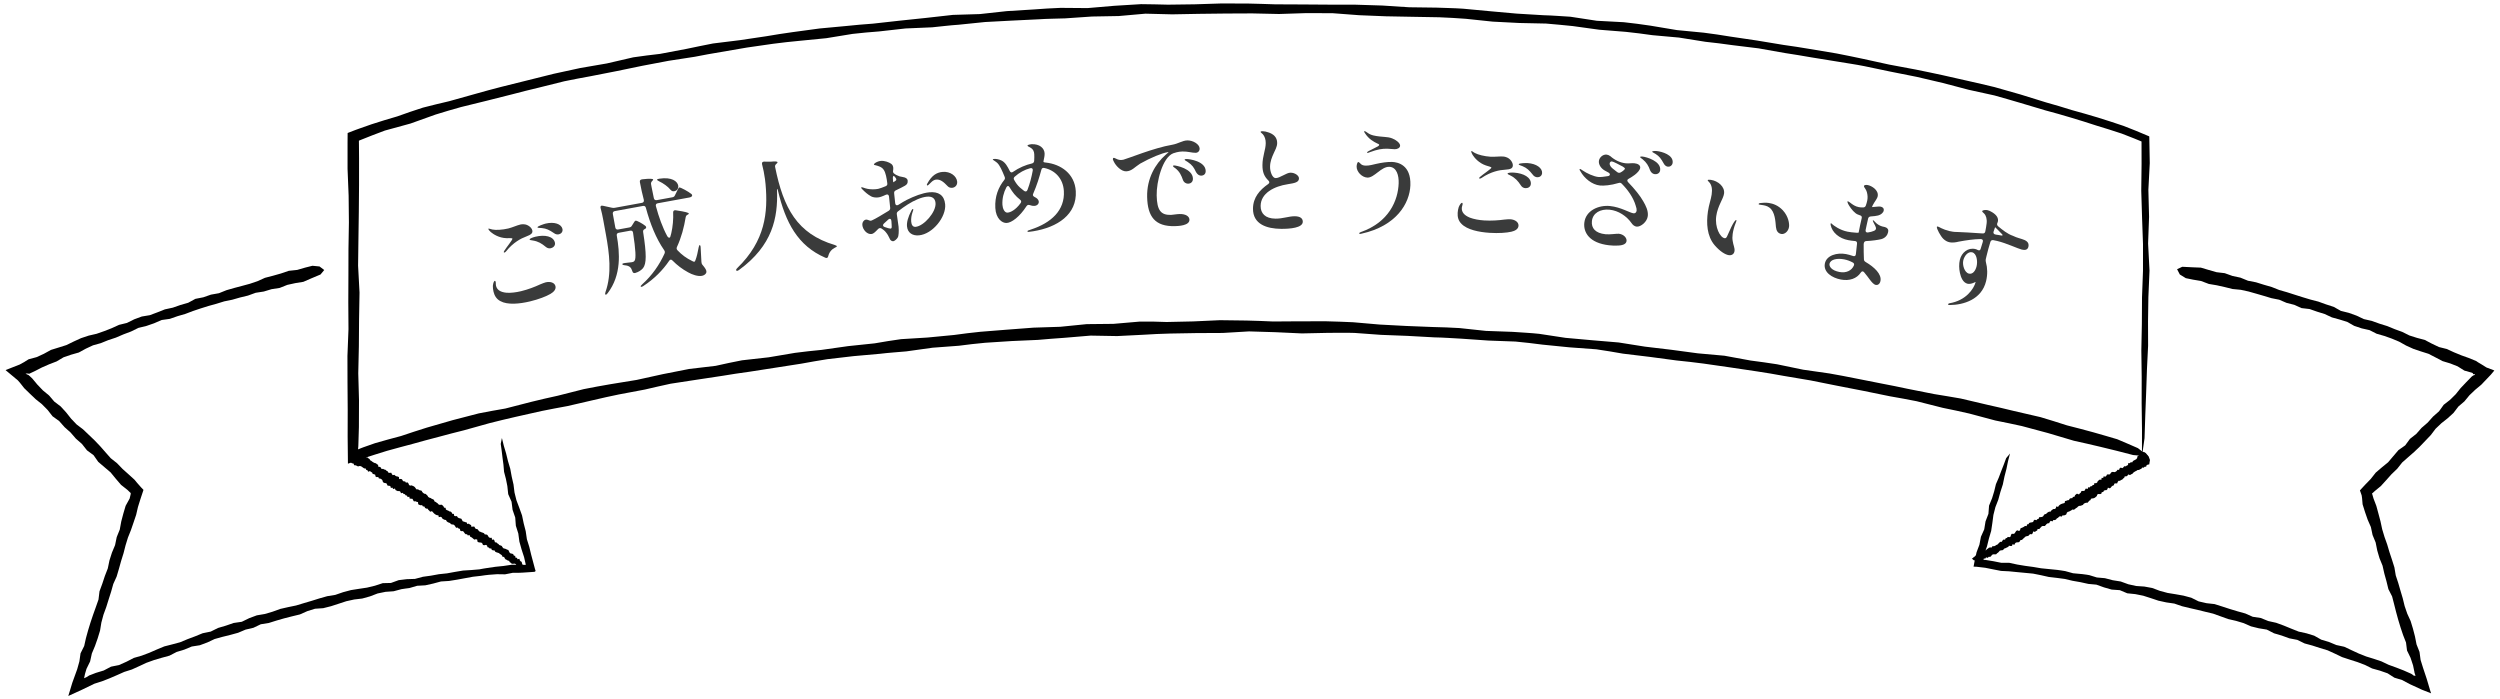
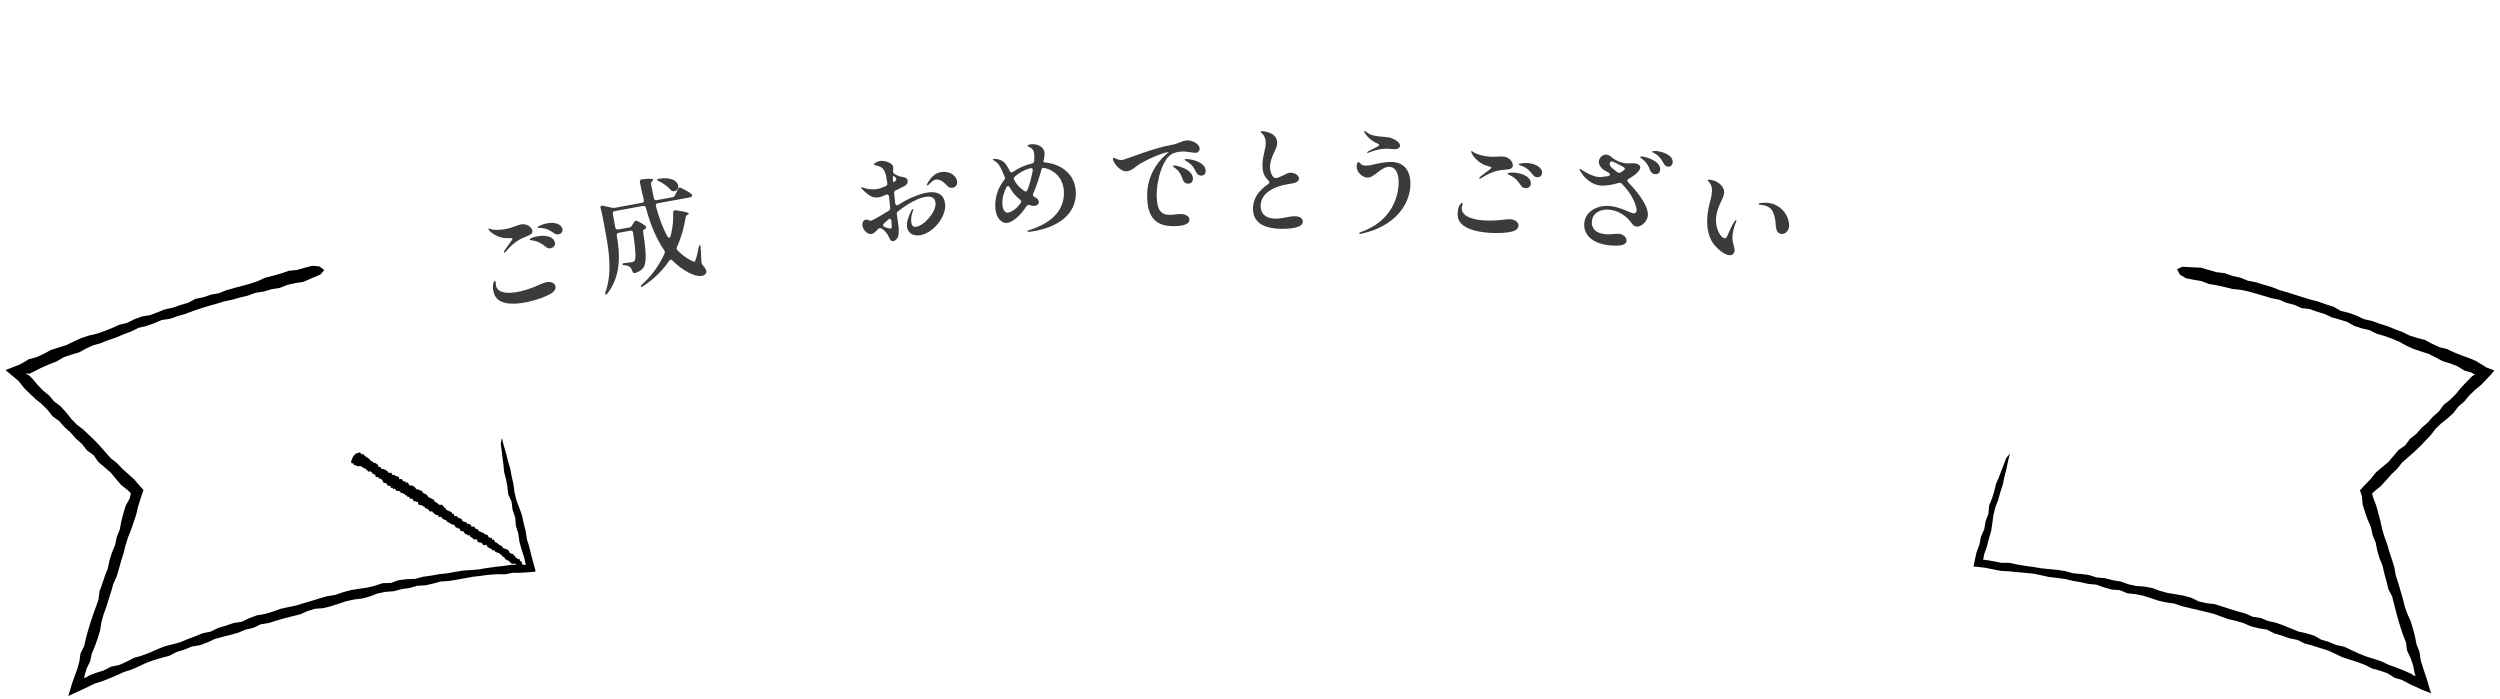
<svg xmlns="http://www.w3.org/2000/svg" version="1.1" viewBox="0 0 476.22 133.228">
  <style type="text/css">
	.st0{fill:none;stroke:#3A3B3B;stroke-width:1.5;stroke-linejoin:round;stroke-miterlimit:10;}
	.st1{fill:#3A3B3B;}
</style>
  <g>
    <path d="M95.607,83.436l0.36,1.466l0.438,1.469l0.36,1.471l0.435,1.459l0.274,1.5l0.342,1.488l0.19,1.523l0.369,1.484   l0.546,1.442l0.521,1.45l0.315,1.507l0.384,1.489l0.225,1.532l0.458,1.467l0.36,1.491l0.738,2.767   c0.372,0.661-0.471,0.459-0.905,0.539l-1.482,0.099l-0.69,0.03l-0.379,0l-0.759-0.002l-1.496,0.295l-1.541-0.022l-1.532,0.112   c-0.51,0.045-1.017,0.122-1.524,0.199l-1.526,0.173l-1.514,0.278l-1.514,0.278l-1.517,0.243   c-0.514,0.023-1.028,0.047-1.539,0.098l-1.492,0.4l-1.5,0.335l-1.544,0.087l-1.481,0.432   c-0.507,0.072-1.018,0.122-1.521,0.214l-1.485,0.397l-1.545,0.11l-1.504,0.309l-1.449,0.554   c-0.493,0.138-0.988,0.261-1.478,0.412l-1.533,0.182l-1.499,0.328l-1.461,0.479l-1.461,0.473   c-0.496,0.126-0.995,0.234-1.487,0.375l-1.56,0.107l-1.466,0.457l-1.418,0.629l-1.493,0.361   c-0.498,0.117-0.993,0.243-1.485,0.379l-1.474,0.425l-1.464,0.46l-1.53,0.246l-1.403,0.67l-1.5,0.353l-1.425,0.601   l-1.487,0.407l-1.5,0.371l-1.474,0.409l-1.392,0.653l-1.431,0.533l-1.532,0.241l-1.415,0.589l-1.465,0.446l-1.372,0.709   l-1.482,0.406l-1.472,0.436l-1.432,0.514l-1.384,0.645l-1.39,0.63l-1.456,0.463l-1.396,0.62l-1.402,0.604l-1.423,0.556   l-1.461,0.466l-2.372,1.148l-2.538,1.161l-0.064,0.029l0.769-2.534l0.926-2.555l0.42-1.499l0.219-1.538l0.696-1.394   l0.336-1.506l0.41-1.484l0.452-1.475l0.492-1.466l0.521-1.456l0.514-1.459l0.189-1.56l0.534-1.455l0.488-1.47l0.56-1.448   l0.317-1.523l0.47-1.477l0.599-1.438l0.313-1.525l0.582-1.443l0.281-1.535l0.396-1.5l0.44-1.485l0.764-1.385l0.179-0.754   c0.018-0.117,0.021-0.181,0.029-0.26l0.007-0.027l-0.17-0.154l-0.467-0.451l-1.221-0.964l-1.007-1.175l-0.981-1.199   l-1.177-0.999l-1.172-1l-0.896-1.278l-1.254-0.923l-0.96-1.218l-1.159-1.016l-1.005-1.162l-1.155-1.029l-1.02-1.154   l-1.255-0.904l-0.946-1.209l-1.075-1.09l-1.197-0.96l-1.109-1.054l-1.097-1.066l-0.473-0.611   c-0.096-0.119-0.12-0.166-0.274-0.344l-0.425-0.494c-0.707-0.569-1.466-1.208-2.298-1.918c-0.011-0.02-0.052-0.044-0.038-0.06   l0.091-0.036l0.181-0.073l0.358-0.143l0.699-0.276l1.337-0.523l0.593-0.326l0.287-0.157L4.79,68.85l0.661-0.411l1.502-0.403   l1.399-0.639l1.357-0.745l1.473-0.456l1.467-0.462l1.386-0.677l1.4-0.641l1.458-0.485l1.506-0.348l1.448-0.507l1.431-0.558   l1.404-0.639l1.497-0.364l1.389-0.69l1.441-0.533l1.531-0.256l1.439-0.538l1.43-0.568l1.507-0.325l1.45-0.506l1.476-0.425   l1.376-0.746l1.515-0.298l1.45-0.507l1.522-0.271l1.429-0.574l1.476-0.424l1.485-0.393l1.482-0.401l1.454-0.49   c0.479-0.222,0.958-0.444,1.442-0.65l1.526-0.396l1.518-0.43l1.492-0.508c0.531-0.07,1.067-0.119,1.602-0.171l1.511-0.438   l1.392-0.351l1.349,0.132l0.897,0.676l-0.708,0.854l-1.824,0.768l-1.444,0.628l-1.537,0.249l-1.517,0.333l-1.456,0.58   l-1.541,0.238l-1.489,0.449L48.7,55.772l-1.467,0.533l-1.51,0.365c-0.5,0.134-0.998,0.276-1.494,0.426l-1.524,0.312   l-1.485,0.459l-1.498,0.415l-1.483,0.465l-1.475,0.493l-1.457,0.553l-1.491,0.434l-1.468,0.511l-1.561,0.22l-1.433,0.621   l-1.469,0.509l-1.519,0.369l-1.405,0.689l-1.454,0.549l-1.429,0.613l-1.479,0.49l-1.406,0.569l-1.471,0.409l-1.376,0.641   l-1.339,0.73l-1.469,0.418l-1.437,0.495l-1.314,0.783l-1.415,0.544l-1.388,0.608l-1.349,0.695l-0.685,0.321l-0.342,0.162   c-0.043,0.022-0.032,0.02-0.049,0.031c-0.115-0.063-0.332-0.079-0.652-0.047c-0.036,0.019,0.033,0.054,0.089,0.084   l0.149,0.079C5.24,71.367,5.32,71.4,5.388,71.42l0.062,0.041c0.038,0.031-0.009-0.023,0.12,0.099l0.56,0.518l0.98,1.175   l1.052,1.103l1.181,0.975l0.995,1.161l1.223,0.933l1.03,1.125l0.954,1.202l1.052,1.105l1.224,0.93l1.103,1.052l1.102,1.053   l1.052,1.103l1.007,1.149l1.013,1.144l1.2,0.952l1.057,1.098l1.135,1.015l1.126,1.022c0.369,0.437,0.503,0.639,1.266,1.471   l0.452,0.471l-0.593,1.789l-0.459,1.471l-0.347,1.495l-0.492,1.454l-0.5,1.455l-0.573,1.433l-0.454,1.474l-0.383,1.498   l-0.46,1.473l-0.415,1.489l-0.438,1.481l-0.639,1.414l-0.415,1.476l-0.467,1.462l-0.458,1.467l-0.528,1.446l-0.4,1.491   l-0.254,1.541l-0.449,1.471l-0.511,1.455l-0.598,1.429l-0.333,1.52l-0.687,1.404l-0.288,0.972l-0.131,0.621   c-0.018,0.064-0.059,0.154-0.058,0.199l0.414-0.171l0.62-0.38l0.138-0.045l0.364-0.141l0.727-0.282l1.496-0.454l1.388-0.729   l1.543-0.318l1.421-0.635l1.389-0.717l1.492-0.429l1.446-0.544l1.421-0.622l1.44-0.596l1.503-0.384l1.497-0.401l1.423-0.593   l1.438-0.539l1.442-0.59l1.535-0.315l1.41-0.696l1.492-0.44l1.468-0.505l1.554-0.229l1.405-0.684l1.45-0.54l1.536-0.261   l1.48-0.437l1.453-0.527c0.502-0.118,1.003-0.24,1.509-0.342l1.518-0.314l1.471-0.446l1.479-0.436l1.477-0.463   c0.494-0.154,0.994-0.288,1.494-0.423l1.536-0.251l1.486-0.511l1.499-0.401l1.529-0.241c0.507-0.094,1.021-0.156,1.532-0.23   l1.506-0.364l1.485-0.485l1.564-0.039l1.478-0.536c0.51-0.079,1.025-0.129,1.539-0.185l1.56-0.052l1.504-0.403l1.534-0.212   l1.524-0.279c0.511-0.069,1.025-0.124,1.541-0.162l1.527-0.278l1.531-0.256l1.55-0.095l1.544-0.13   c0.51-0.091,1.017-0.202,1.531-0.266l1.537-0.224l1.543-0.158l1.539-0.229h1.491l0.647,0.012l0.356,0.003l0.186,0.001   c0.03-0.023-0.002-0.09,0.001-0.134l-0.301-1.326l-0.48-1.477l-0.417-1.492l-0.207-1.541l-0.467-1.48l-0.117-1.559   l-0.505-1.473l-0.195-1.537l-0.638-1.446l-0.165-1.539l-0.273-1.367l-0.353-1.353l-0.115-1.352l-0.182-1.366l-0.154-1.287   l-0.182-1.309L95.607,83.436z" />
    <polygon points="99.608,108.551 99.409,108.419 99.168,108.349 98.969,108.215 98.73,108.145 98.577,107.934 98.388,107.782    98.282,107.496 98.078,107.366 97.778,107.39 97.491,107.392 97.317,107.212 97.105,107.092 96.98,106.833 96.727,106.779    96.528,106.641 96.297,106.548 96.143,106.339 96.02,106.083 95.738,106.079 95.624,105.803 95.438,105.642 95.226,105.52    95.042,105.356 94.801,105.281 94.561,105.206 94.339,105.1 94.207,104.852 93.931,104.835 93.69,104.762 93.582,104.475    93.289,104.486 93.119,104.297 92.871,104.236 92.778,103.926 92.577,103.788 92.244,103.863 91.992,103.809 91.884,103.523    91.697,103.364 91.427,103.337 91.161,103.305 90.953,103.179 90.907,102.793 90.671,102.713 90.339,102.786 90.155,102.622    89.97,102.46 89.77,102.323 89.55,102.216 89.448,101.919 89.113,101.997 88.968,101.769 88.688,101.759 88.515,101.576    88.361,101.36 88.197,101.166 87.902,101.183 87.674,101.093 87.609,100.74 87.359,100.683 87.193,100.492 86.88,100.536    86.738,100.305 86.591,100.082 86.401,99.934 86.135,99.904 85.889,99.843 85.738,99.629 85.5,99.554 85.28,99.45    85.088,99.301 84.957,99.054 84.693,99.018 84.473,98.913 84.267,98.785 84.137,98.538 83.913,98.44 83.582,98.515    83.513,98.166 83.245,98.138 83.018,98.044 82.812,97.913 82.628,97.748 82.46,97.558 82.287,97.373 81.936,97.476    81.775,97.273 81.588,97.112 81.44,96.887 81.158,96.877 80.961,96.732 80.834,96.473 80.549,96.467 80.414,96.223    80.112,96.245 79.874,96.165 79.66,96.046 79.626,95.639 79.367,95.592 79.148,95.483 78.845,95.509 78.7,95.28 78.576,95.02    78.303,94.998 78.033,94.974 77.97,94.616 77.641,94.686 77.53,94.403 77.272,94.361 77.125,94.139 76.872,94.085    76.716,93.875 76.38,93.959 76.275,93.674 76.076,93.537 75.783,93.552 75.558,93.457 75.341,93.348 75.24,93.053    74.886,93.167 74.772,92.893 74.454,92.947 74.371,92.624 74.147,92.527 73.858,92.533 73.728,92.286 73.593,92.047    73.328,92.015 73.082,91.953 72.921,91.755 72.831,91.445 72.65,91.278 72.434,91.169 72.169,91.137 72.058,90.86    71.755,90.887 71.538,90.779 71.475,90.425 71.248,90.333 70.998,90.276 70.884,90.003 70.666,89.897 70.482,89.735    70.121,89.857 70.008,89.582 69.768,89.511 69.654,89.236 69.375,89.229 69.175,89.093 68.979,88.952 68.777,88.817    68.527,88.764 68.184,88.851 67.968,88.729 67.734,88.637 67.458,88.614 67.352,88.309 67.094,88.258 66.885,88.167    66.94,87.696 67.296,86.906 67.769,86.405 68.213,86.276 68.575,86.158 68.733,86.372 68.917,86.542 69.234,86.497    69.365,86.752 69.609,86.828 69.722,87.111 69.996,87.136 70.179,87.308 70.387,87.439 70.524,87.684 70.741,87.8    70.934,87.955 71.142,88.087 71.363,88.197 71.618,88.254 71.801,88.426 72.019,88.541 72.074,88.915 72.351,88.937    72.556,89.074 72.681,89.338 72.984,89.315 73.2,89.435 73.45,89.497 73.63,89.676 73.847,89.78 73.975,90.03 74.228,90.077    74.528,90.048 74.649,90.309 74.806,90.511 75.127,90.449 75.304,90.619 75.516,90.733 75.772,90.776 75.993,90.875    76.032,91.267 76.341,91.225 76.577,91.302 76.708,91.546 76.893,91.704 77.174,91.707 77.316,91.934 77.628,91.887    77.797,92.071 77.908,92.348 78.092,92.507 78.405,92.458 78.628,92.555 78.851,92.653 79.036,92.81 79.186,93.023    79.341,93.228 79.638,93.207 79.826,93.358 80.075,93.413 80.317,93.478 80.444,93.728 80.619,93.906 80.819,94.044    81.08,94.082 81.26,94.25 81.438,94.424 81.575,94.663 81.779,94.795 82.023,94.864 82.224,95.002 82.45,95.099    82.664,95.216 82.765,95.514 82.989,95.612 83.183,95.758 83.383,95.895 83.545,96.094 83.779,96.178 84.095,96.132    84.301,96.262 84.473,96.444 84.597,96.704 84.871,96.729 84.946,97.068 85.159,97.19 85.396,97.272 85.596,97.415    85.859,97.457 86.042,97.628 86.169,97.886 86.456,97.889 86.516,98.255 86.76,98.325 87.052,98.319 87.191,98.558    87.397,98.687 87.646,98.747 87.889,98.821 88.018,99.074 88.156,99.311 88.404,99.372 88.634,99.46 88.892,99.509    88.996,99.805 89.315,99.756 89.505,99.914 89.731,100.014 89.804,100.358 90.13,100.295 90.39,100.336 90.498,100.623    90.704,100.753 90.959,100.802 91.119,101.005 91.276,101.212 91.506,101.301 91.73,101.4 91.969,101.477 92.199,101.571    92.343,101.801 92.629,101.808 92.854,101.907 92.993,102.143 93.143,102.363 93.372,102.455 93.667,102.444 93.721,102.817    94.043,102.763 94.192,102.982 94.28,103.301 94.557,103.318 94.732,103.499 94.942,103.622 95.105,103.823 95.344,103.899    95.572,103.995 95.714,104.228 95.875,104.431 96.119,104.502 96.364,104.57 96.574,104.695 96.822,104.76 96.951,105.014    97.077,105.271 97.268,105.426 97.533,105.465 97.762,105.558 97.877,105.834 98.133,105.884 98.199,106.238 98.477,106.255    98.586,106.539 98.935,106.442 99.027,106.752 99.179,106.925 99.373,107.03 99.438,107.326 99.539,107.573 99.626,107.819    99.727,108.049       " />
    <path d="M382.882,86.387l-0.375,1.455l-0.307,1.493l-0.377,1.461l-0.306,1.483l-0.467,1.446l-0.401,1.466l-0.552,1.424   l-0.375,1.474l-0.201,1.524l-0.226,1.521l-0.434,1.469l-0.365,1.487l-0.523,1.444c-0.083,0.447-0.247,1.216-0.171,1.034   c0.007,0.009-0.07,0.11,0,0.095c0.032-0.004,0.058-0.009,0.072-0.015l0.022-0.009c-0.021-0.004,0.051,0.002,0.12,0.006   l0.193,0.014l1.516,0.247l1.495,0.301l1.53,0.005l1.508,0.325l1.518,0.252l1.524,0.206l1.516,0.257l1.532,0.153l1.534,0.153   c0.511,0.054,1.013,0.154,1.521,0.229l1.488,0.41l1.536,0.142l1.525,0.207l1.476,0.454c0.515,0.031,1.027,0.08,1.538,0.137   l1.487,0.388l1.517,0.242l1.455,0.529l1.497,0.33c0.517,0.026,1.034,0.056,1.547,0.104l1.509,0.277l1.447,0.543l1.479,0.397   l1.517,0.246c0.506,0.082,1.011,0.167,1.512,0.269l1.48,0.397l1.401,0.695l1.493,0.344l1.541,0.172   c0.491,0.143,0.976,0.305,1.462,0.463l1.456,0.473l1.465,0.444l1.476,0.41l1.411,0.627l1.533,0.233l1.426,0.578l1.507,0.334   l1.444,0.529l1.426,0.585l1.417,0.564l1.497,0.329l1.457,0.448l1.347,0.759l1.463,0.437l1.41,0.586l1.506,0.328l1.387,0.653   l1.389,0.643l1.41,0.558l1.455,0.448l1.443,0.484l1.377,0.654l1.433,0.519l1.422,0.553l1.397,0.616   c0.308,0.155,0.222,0.145,0.319,0.211l0.224,0.172c0.134,0.02,0.233,0.023,0.295,0.013l0.039,0.013   c-0.031-0.103-0.083-0.225-0.12-0.325l-0.101-0.331l0.004-0.046l-0.033-0.17l-0.077-0.372l-0.153-0.745l-0.476-1.442   l-0.672-1.385l-0.195-1.531l-0.557-1.424l-0.483-1.447l-0.444-1.462l-0.405-1.478l-0.376-1.484l-0.383-1.484l-0.708-1.386   l-0.364-1.492l-0.411-1.478l-0.339-1.501l-0.582-1.427l-0.43-1.474l-0.301-1.514l-0.587-1.427l-0.318-1.508l-0.619-1.417   l-0.503-1.452l-0.459-1.464l-0.067-0.781c-0.031-0.29-0.019-0.437-0.108-0.916l-0.333-0.961l0.993-1.075l1.067-1.1l0.954-1.21   l1.165-0.997l1.189-0.97l0.989-1.167l0.991-1.161l1.268-0.886l0.913-1.244l1.208-0.95l1.006-1.148l1.153-0.995l1.02-1.144   l1.145-1.009l0.894-1.245l1.2-0.936l1.081-1.064l0.95-1.187l1.044-1.099l1.057-1.087c0.09-0.067,0.228-0.181,0.278-0.209   c0.029-0.006,0.061-0.015,0.097-0.027c0.071-0.024,0.154-0.061,0.249-0.11c-0.009-0.058-0.036-0.098-0.08-0.121   c-0.073-0.017-0.22-0.006-0.29,0.006c0.016-0.024,0.017-0.056,0.004-0.093c-0.006-0.019-0.016-0.039-0.03-0.061   c-0.012-0.021-0.007-0.035-0.154-0.115l-1.466-0.412l-1.292-0.811l-1.406-0.554l-1.455-0.44l-1.341-0.703l-1.346-0.693   l-1.448-0.456l-1.435-0.487l-1.376-0.624l-1.329-0.741l-1.395-0.585l-1.427-0.505l-1.461-0.42l-1.354-0.688l-1.492-0.335   l-1.435-0.482l-1.332-0.756l-1.448-0.448l-1.462-0.405l-1.377-0.644l-1.446-0.449l-1.43-0.499l-1.533-0.179l-1.389-0.625   l-1.467-0.373l-1.4-0.6l-1.488-0.297l-1.448-0.437l-1.453-0.421l-1.455-0.412l-1.476-0.321   c-0.515-0.056-1.03-0.11-1.549-0.149l-1.503-0.373l-1.511-0.338l-1.523-0.258c-0.489-0.2-0.983-0.377-1.477-0.561   l-1.523-0.255l-1.379-0.283l-1.141-0.702l-0.523-1.002l0.989-0.466l1.969,0.1l1.575,0.063l1.494,0.444l1.494,0.427   l1.556,0.185l1.468,0.526l1.522,0.326l1.445,0.589l1.531,0.298l1.482,0.463c0.498,0.138,0.997,0.277,1.491,0.429l1.445,0.574   l1.491,0.428l1.476,0.473l1.478,0.468l1.485,0.448l1.506,0.389l1.457,0.525l1.475,0.479l1.372,0.767l1.511,0.375l1.458,0.524   l1.408,0.666l1.521,0.347l1.458,0.524l1.48,0.461l1.436,0.591l1.421,0.517l1.362,0.678l1.442,0.458l1.471,0.387l1.349,0.708   l1.367,0.653l1.482,0.368l1.377,0.632l1.4,0.576l1.43,0.511l1.403,0.579c0.121,0.083,0.173,0.134,0.352,0.242l0.58,0.344   l1.036,0.646l1.304,0.492l0.17,0.065c0.027,0.027-0.046,0.072-0.065,0.108l-0.192,0.23l-0.397,0.475l-1.814,1.904l-1.165,0.97   l-1.093,1.042l-0.965,1.171l-1.151,0.984l-0.923,1.213l-1.116,1.02l-1.193,0.943l-1.095,1.041l-0.921,1.214l-1.043,1.092   l-1.043,1.091l-1.093,1.042l-1.14,0.996l-1.134,1.002l-0.942,1.189l-1.088,1.046l-1.005,1.125l-1.013,1.115l-1.17,0.965   l-0.25,0.231l-0.125,0.116l-0.03,0.021l-0.113,0.076l0.002,0.028l0.274,0.938l0.542,1.42l0.399,1.467l0.392,1.473l0.32,1.495   l0.441,1.462l0.513,1.443l0.436,1.466l0.482,1.453l0.459,1.46l0.254,1.517l0.476,1.443l0.423,1.461l0.434,1.459l0.364,1.481   l0.496,1.447l0.644,1.407l0.443,1.457l0.384,1.479l0.296,1.505l0.566,1.434l0.209,1.535l0.456,1.468l0.703,2.115l0.679,2.282   c0.053,0.161,0.128,0.348,0.164,0.49l-1.719-0.675l-2.308-1.063c-0.434-0.211-0.556-0.29-0.807-0.424l-0.676-0.368   l-1.479-0.448l-1.309-0.837l-1.451-0.504l-1.484-0.414l-1.372-0.679l-1.425-0.541l-1.458-0.464l-1.46-0.48l-1.379-0.66   l-1.391-0.636l-1.458-0.439l-1.442-0.467l-1.484-0.405l-1.389-0.679l-1.522-0.295l-1.443-0.523l-1.469-0.432l-1.38-0.707   l-1.52-0.249l-1.481-0.365l-1.406-0.617l-1.46-0.434l-1.486-0.342l-1.437-0.517c-0.479-0.171-0.956-0.356-1.439-0.516   l-1.476-0.352l-1.477-0.365l-1.488-0.339l-1.488-0.36c-0.482-0.173-0.963-0.346-1.45-0.499l-1.535-0.224l-1.493-0.327   l-1.449-0.483l-1.456-0.465c-0.497-0.11-0.996-0.214-1.498-0.301l-1.534-0.157l-1.423-0.598l-1.545-0.108l-1.469-0.422   c-0.481-0.177-0.961-0.364-1.448-0.52l-1.533-0.141l-1.492-0.33l-1.506-0.264l-1.49-0.352   c-0.506-0.066-1.01-0.148-1.519-0.201l-1.522-0.176l-1.494-0.335l-1.502-0.301l-1.527-0.146l-1.526-0.144l-1.523-0.15   l-1.532-0.076l-1.505-0.296l-1.506-0.302l-1.643-0.193l-0.454-0.019l-0.116-0.004c-0.006-0.024,0.009-0.064,0.012-0.096   l0.037-0.202l0.158-0.845l0.362-1.604l0.541-1.434l0.287-1.513l0.629-1.408l0.249-1.525l0.551-1.431l0.119-1.563l0.579-1.419   l0.403-1.322l0.327-1.346l0.536-1.238l0.484-1.282l0.472-1.202l0.459-1.234L382.882,86.387z" />
-     <polygon points="375.615,106.413 375.822,106.293 375.991,106.108 376.199,105.988 376.368,105.804 376.624,105.761    376.844,105.659 377.148,105.689 377.354,105.564 377.465,105.284 377.59,105.025 377.829,104.949 378.03,104.811    378.317,104.813 378.477,104.611 378.69,104.494 378.874,104.328 379.13,104.281 379.415,104.284 379.542,104.032    379.84,104.052 380.068,103.956 380.27,103.82 380.499,103.727 380.672,103.545 380.846,103.362 381.038,103.209    381.319,103.201 381.457,102.96 381.629,102.777 381.934,102.806 382.054,102.538 382.297,102.47 382.462,102.274    382.782,102.328 382.994,102.208 383.073,101.876 383.234,101.674 383.538,101.703 383.763,101.605 383.906,101.376    384.052,101.151 384.257,101.02 384.624,101.149 384.8,100.972 384.881,100.643 385.109,100.55 385.337,100.456    385.548,100.336 385.741,100.186 386.052,100.226 386.13,99.891 386.399,99.862 386.532,99.614 386.773,99.54 387.034,99.498    387.28,99.436 387.396,99.164 387.577,98.999 387.922,99.097 388.084,98.897 388.329,98.833 388.427,98.533 388.697,98.507    388.962,98.474 389.179,98.368 389.323,98.143 389.486,97.949 389.745,97.908 389.918,97.728 390.109,97.577 390.327,97.47    390.606,97.461 390.755,97.241 390.946,97.089 391.152,96.961 391.431,96.954 391.618,96.796 391.697,96.466 392.04,96.558    392.184,96.33 392.369,96.167 392.576,96.04 392.806,95.948 393.051,95.881 393.293,95.808 393.356,95.448 393.609,95.392    393.837,95.296 394.104,95.263 394.237,95.014 394.454,94.901 394.743,94.902 394.874,94.649 395.153,94.636 395.266,94.355    395.443,94.176 395.644,94.037 396.025,94.186 396.18,93.975 396.375,93.826 396.486,93.543 396.755,93.515 397.043,93.517    397.183,93.282 397.324,93.051 397.673,93.153 397.755,92.826 398.058,92.852 398.211,92.638 398.475,92.605 398.635,92.401    398.891,92.354 398.964,92.016 399.267,92.048 399.478,91.93 399.593,91.66 399.778,91.499 399.971,91.354 400.28,91.393    400.335,91.025 400.631,91.043 400.724,90.735 401.05,90.803 401.235,90.644 401.358,90.383 401.637,90.375 401.911,90.359    402.057,90.136 402.221,89.943 402.469,89.886 402.788,89.941 403.017,89.853 403.211,89.707 403.356,89.483 403.654,89.506    403.763,89.223 403.956,89.075 404.302,89.176 404.484,89.012 404.646,88.813 404.941,88.831 405.132,88.682 405.359,88.589    405.409,88.211 405.706,88.231 405.876,88.048 406.172,88.067 406.302,87.819 406.512,87.7 406.726,87.586 406.935,87.465    407.094,87.265 407.167,86.917 407.372,86.778 407.558,86.609 407.7,86.371 408.02,86.411 408.181,86.202 408.354,86.055    408.753,86.311 409.304,86.979 409.544,87.625 409.464,88.08 409.41,88.458 409.149,88.504 408.915,88.595 408.815,88.899    408.528,88.904 408.353,89.089 408.049,89.066 407.905,89.301 407.671,89.389 407.461,89.517 407.18,89.532 406.981,89.676    406.756,89.781 406.546,89.909 406.349,90.059 406.186,90.263 405.951,90.35 405.752,90.495 405.391,90.379 405.25,90.619    405.036,90.742 404.744,90.737 404.63,91.02 404.428,91.16 404.261,91.357 404.022,91.439 403.833,91.589 403.552,91.593    403.398,91.799 403.292,92.082 403.004,92.074 402.753,92.126 402.668,92.442 402.437,92.525 402.241,92.665 402.089,92.876    401.902,93.03 401.534,92.892 401.435,93.188 401.262,93.366 400.985,93.375 400.762,93.472 400.635,93.723 400.368,93.749    400.273,94.051 400.033,94.121 399.735,94.098 399.511,94.193 399.417,94.496 399.232,94.653 399.046,94.809 398.823,94.906    398.566,94.947 398.313,94.996 398.201,95.271 397.982,95.373 397.823,95.572 397.658,95.761 397.378,95.765 397.14,95.842    396.928,95.961 396.778,96.178 396.548,96.266 396.314,96.348 396.039,96.366 395.831,96.491 395.661,96.679 395.448,96.798    395.261,96.959 395.062,97.099 394.751,97.058 394.563,97.215 394.347,97.326 394.135,97.445 393.885,97.502 393.706,97.675    393.608,97.978 393.401,98.106 393.161,98.18 392.873,98.176 392.731,98.411 392.393,98.329 392.19,98.466 392.011,98.642    391.794,98.758 391.64,98.975 391.407,99.064 391.119,99.065 390.989,99.321 390.634,99.213 390.464,99.402 390.34,99.666    390.065,99.685 389.859,99.812 389.694,100.01 389.521,100.195 389.237,100.199 388.963,100.218 388.798,100.413    388.618,100.581 388.46,100.791 388.149,100.754 388.052,101.061 387.826,101.163 387.637,101.321 387.296,101.235    387.209,101.554 387.056,101.77 386.752,101.741 386.545,101.868 386.388,102.075 386.135,102.129 385.879,102.179    385.698,102.346 385.51,102.503 385.336,102.683 385.151,102.848 384.88,102.875 384.748,103.129 384.559,103.288    384.286,103.308 384.023,103.345 383.839,103.51 383.718,103.78 383.36,103.663 383.267,103.976 383.004,104.013    382.679,103.952 382.541,104.192 382.302,104.269 382.098,104.403 381.847,104.46 381.672,104.642 381.485,104.804    381.214,104.829 380.96,104.883 380.789,105.071 380.619,105.261 380.415,105.394 380.247,105.587 379.963,105.592    379.675,105.591 379.452,105.694 379.301,105.914 379.116,106.079 378.818,106.06 378.659,106.268 378.314,106.171    378.175,106.413 377.872,106.384 377.804,106.741 377.486,106.687 377.264,106.746 377.084,106.874 376.79,106.802    376.524,106.784 376.265,106.753 376.013,106.742       " />
-     <path d="M408.018,86.919l0.007-5.01l-0.067-5.077l0.008-5.026l-0.067-5.043l0.099-5.052l0.03-5.065l0.186-5.055l0.002-5.073   l-0.179-5.084l-0.153-5.093l0.061-5.102l-0.01-4.254c0.004-0.01-0.002-0.016-0.007-0.026c-0.01-0.011,0.04,0.001-0.23-0.107   l-1.166-0.479c-0.775-0.323-1.572-0.614-2.357-0.922c-1.594-0.548-3.219-1.024-4.831-1.527   c-1.595-0.545-3.219-1.015-4.831-1.514c-1.63-0.483-3.261-0.963-4.909-1.39l-4.855-1.448c-1.602-0.486-3.217-0.925-4.827-1.39   l-4.923-1.083l-4.92-1.295l-4.965-1.163l-5.004-0.997l-4.99-1.047c-1.668-0.335-3.355-0.565-5.032-0.851l-5.04-0.818   c-1.679-0.272-3.349-0.595-5.034-0.826l-5.02-0.89l-5.066-0.622c-1.683-0.235-3.367-0.461-5.059-0.629l-5.033-0.804   l-5.08-0.457c-1.682-0.234-3.365-0.466-5.055-0.633l-5.079-0.406l-5.051-0.698c-1.69-0.156-3.378-0.351-5.071-0.475   l-5.096-0.109l-5.083-0.261l-5.069-0.534c-1.691-0.148-3.387-0.208-5.082-0.294l-5.089-0.09l-5.087-0.096l-5.085-0.207   l-5.087-0.385l-5.091-0.012l-5.09,0.166l-5.092-0.112l-5.085,0.023l-5.087,0.06l-5.089,0.095l-5.099-0.128L213.1,3.056   L208,3.148l-5.095,0.35c-1.701,0.064-3.406,0.063-5.104,0.181l-5.105,0.248l-5.059,0.269l-5.039,0.516   c-1.685,0.107-3.358,0.331-5.038,0.492l-5.062,0.217l-5.04,0.566c-1.687,0.125-3.371,0.274-5.05,0.47l-5.016,0.819   l-5.052,0.496c-1.686,0.162-3.37,0.334-5.047,0.563l-4.99,0.718l-4.976,0.856c-1.664,0.256-3.316,0.587-4.97,0.902   l-4.996,0.771l-4.971,0.943l-4.957,1.025l-4.971,0.975c-1.669,0.272-3.317,0.641-4.978,0.957l-4.923,1.228   c-1.653,0.364-3.281,0.823-4.921,1.235l-4.921,1.242l-4.903,1.206c-1.622,0.461-3.246,0.915-4.85,1.43l-4.77,1.708   l-4.885,1.339c-1.58,0.596-3.163,1.187-4.714,1.828l-0.159,0.067c-0.052,0.015-0.091,0.036-0.073,0.097l0.01,0.747l0.02,2.547   l-0.002,5.106l-0.043,5.117l-0.073,5.111l-0.066,5.115l0.273,5.121l-0.087,5.122l-0.038,5.125L68.245,71.1l0.141,5.13   l-0.019,5.13l-0.077,2.565l-0.019,0.642l-0.01,0.32c-0.003,0.144-0.006,0.096-0.009,0.154l-0.038,0.435   c0.005,0.043,0.006,0.09,0.015,0.126l0.368-0.161c0.134-0.056,0.112-0.06,0.599-0.232c0.74-0.272,1.483-0.528,2.227-0.782   c1.651-0.476,3.305-0.938,4.965-1.37c1.628-0.542,3.256-1.093,4.896-1.595l4.944-1.426l4.976-1.291   c1.686-0.32,3.368-0.651,5.062-0.926l4.971-1.278c1.66-0.41,3.324-0.801,4.996-1.158l4.97-1.26   c1.677-0.318,3.349-0.659,5.034-0.93l5.046-0.824l4.985-1.098l4.998-0.986l5.07-0.598c1.664-0.366,3.327-0.742,5.001-1.053   l5.08-0.57l5.03-0.849c1.678-0.228,3.364-0.398,5.05-0.565l5.07-0.718l5.068-0.532c1.663-0.307,3.333-0.551,5.004-0.795   l5.047-0.31l5.053-0.486c1.672-0.224,3.345-0.451,5.024-0.61l5.056-0.402l5.059-0.385l5.081-0.163l5.047-0.506l5.08-0.052   l5.064-0.436l2.537,0.006l2.539,0.077l5.074-0.113l5.081-0.233l5.068,0.066c1.688,0.019,3.377,0.124,5.065,0.182l5.083-0.036   l5.083-0.002c1.689,0.063,3.379,0.082,5.067,0.181l5.045,0.438l5.064,0.269l5.073,0.202c1.697,0.017,3.389,0.117,5.082,0.2   l5.036,0.539l5.092,0.183c1.688,0.125,3.38,0.198,5.064,0.378l5.006,0.763l5.059,0.455l5.063,0.426l5.008,0.794l5.041,0.6   l5.03,0.676l5.068,0.455l4.993,0.917c1.674,0.236,3.356,0.429,5.024,0.712l4.977,1.032l5.019,0.719   c1.67,0.274,3.326,0.623,4.987,0.943l4.979,0.985c1.658,0.333,3.324,0.63,4.973,1.006l4.966,0.985   c1.697,0.286,3.401,0.545,5.095,0.854l5.069,1.191c1.69,0.393,3.39,0.751,5.071,1.184l5.056,1.169   c1.69,0.49,3.365,1.04,5.043,1.57c1.674,0.435,3.354,0.847,5.02,1.32c1.519,0.442,3.042,0.861,4.557,1.322   c1.315,0.568,2.634,1.107,3.94,1.696l2.031,1.586l-2.952-0.273c-2.085-0.539-4.164-1.087-6.263-1.572   c-1.671-0.384-3.331-0.798-5.01-1.147l-4.941-1.467l-4.976-1.335c-1.683-0.354-3.356-0.74-5.047-1.055l-4.976-1.329   c-1.676-0.379-3.353-0.755-5.04-1.084l-4.988-1.263c-1.691-0.317-3.376-0.666-5.076-0.938l-5.045-1.032l-5.058-0.985   l-5.042-1.009l-5.083-0.857c-1.69-0.305-3.38-0.608-5.08-0.854l-5.098-0.759l-5.104-0.734   c-1.703-0.242-3.417-0.405-5.127-0.591l-5.102-0.683l-5.115-0.617c-1.686-0.327-3.383-0.555-5.076-0.828l-5.149-0.378   l-5.128-0.514c-1.703-0.238-3.413-0.414-5.123-0.584l-5.155-0.19l-5.14-0.358c-1.714-0.084-3.425-0.224-5.143-0.25   l-5.152-0.284l-5.023-0.194l-5.03-0.367c-1.673-0.06-3.35-0.005-5.024-0.014l-5.023,0.108l-5.035-0.234l-5.029-0.152   l-5.02,0.297l-5.03,0.024l-5.029,0.089c-1.675,0.059-3.351,0.101-5.023,0.228l-5.024,0.253l-5.042-0.09l-5.019,0.421   c-1.675,0.093-3.346,0.267-5.019,0.396l-5.031,0.223l-5.026,0.325c-1.672,0.159-3.342,0.338-5.007,0.567l-5.023,0.376   l-4.993,0.698c-1.671,0.155-3.349,0.254-5.015,0.459l-5.02,0.445l-5.005,0.582c-1.655,0.289-3.317,0.521-4.965,0.854   l-4.975,0.775l-4.973,0.773c-1.662,0.23-3.324,0.465-4.977,0.752l-4.98,0.754l-4.98,0.763   c-1.642,0.336-3.271,0.743-4.905,1.111l-4.946,0.932c-1.638,0.344-3.276,0.689-4.903,1.084l-4.887,1.131   c-1.647,0.318-3.306,0.591-4.946,0.945l-4.952,1.113c-1.65,0.391-3.306,0.761-4.945,1.193l-4.871,1.36   c-1.643,0.392-3.268,0.845-4.9,1.275c-1.633,0.438-3.275,0.85-4.897,1.323c-1.631,0.444-3.274,0.858-4.898,1.326l-2.427,0.756   l-2.827,0.922l-2.169,0.765l-0.054-5.189l0.011-5.108l-0.038-5.114l-0.013-5.112l0.199-5.095l-0.034-5.075l0.021-5.08   l0.011-5.088l0.083-5.089l-0.052-5.107l-0.206-5.125l0.001-5.091l0.009-1.092l0.006-0.557l0-0.069l0.065-0.025l0.131-0.051   l0.262-0.102l1.037-0.401l0.643-0.233c0.807-0.295,1.614-0.585,2.425-0.852c1.628-0.531,3.262-1.032,4.903-1.502   c1.616-0.586,3.242-1.141,4.876-1.665c1.664-0.404,3.312-0.86,4.984-1.22l4.958-1.386c1.647-0.497,3.317-0.899,4.977-1.348   l5.001-1.246l5.01-1.249l5.036-1.093l5.071-0.876l5.03-1.164c1.69-0.264,3.394-0.449,5.093-0.655l5.054-0.956   c1.68-0.341,3.355-0.712,5.04-1.027l5.079-0.626l5.054-0.751c1.686-0.274,3.369-0.574,5.062-0.789l5.104-0.691l5.083-0.474   c1.696-0.159,3.388-0.349,5.089-0.448l5.061-0.563l5.049-0.53l5.115-0.574l5.145-0.156l5.123-0.562l5.132-0.318   c1.705-0.147,3.413-0.224,5.121-0.303l5.136,0.042l5.094-0.436l5.099-0.313c1.705,0.002,3.411,0.067,5.116,0.098l5.103-0.068   l5.099-0.164l5.109,0.018c1.704,0.027,3.407,0.101,5.111,0.149l5.082,0.024l5.096,0.036l5.112,0.009l5.127,0.16l5.118,0.331   l5.175,0.068c1.707,0.073,3.417,0.087,5.122,0.207l5.084,0.476l5.088,0.457l5.112,0.308c1.714,0.04,3.419,0.191,5.129,0.287   l5.04,0.771l5.138,0.274c1.694,0.185,3.384,0.399,5.069,0.657l5.036,0.842l5.11,0.493c1.692,0.217,3.38,0.455,5.062,0.743   l5.069,0.749l5.05,0.836c1.697,0.211,3.38,0.516,5.069,0.783l5.06,0.847c1.672,0.343,3.35,0.649,5.016,1.023l5.003,1.096   l5.046,0.944c1.681,0.324,3.35,0.703,5.026,1.051l5.004,1.13c1.675,0.357,3.334,0.779,5.003,1.165l4.923,1.401l4.887,1.516   c1.647,0.453,3.281,0.946,4.91,1.461c1.646,0.472,3.307,0.899,4.94,1.417c1.628,0.528,3.269,1.016,4.883,1.588l2.378,0.936   c0.79,0.333,1.554,0.633,2.423,1.018c0.154,0.011,0.13,0.144,0.129,0.262l0.006,0.348l0.012,0.684l0.023,1.283l0.046,2.566   l-0.265,5.088l0.132,5.14l-0.184,5.088l0.267,5.16l-0.214,5.074l-0.067,4.612l0.014,4.628l-0.217,4.441l-0.156,4.542   l-0.163,4.268l-0.143,4.362L408.018,86.919z" />
  </g>
  <g>
    <path class="st1" d="M95.968,48.046c-0.015-0.064,0.028-0.165,0.077-0.244c0.439-0.716,1.617-2.128,1.566-2.342   c-0.03-0.129-0.495-0.086-1.13-0.092c-1.435-0.042-2.51-0.758-2.991-1.162c-0.232-0.216-0.417-0.421-0.448-0.549   c-0.015-0.064-0.004-0.112,0.039-0.123c0.021-0.005,0.048,0.012,0.144,0.034c0.148,0.055,0.319,0.104,0.58,0.155   c0.665,0.135,1.893,0.067,3.026-0.203c0.728-0.174,1.602-0.586,2.308-0.755c0.214-0.052,0.459-0.064,0.646-0.041   c0.704,0.013,1.472,0.575,1.61,1.152c0.133,0.557-0.254,0.83-1.187,1.188c-0.915,0.332-2.449,1.105-3.822,2.836   c-0.124,0.143-0.227,0.189-0.29,0.204C96.01,48.126,95.979,48.089,95.968,48.046z M95.321,57.36   c-0.748-0.387-1.131-1.042-1.31-1.79c-0.092-0.386-0.131-0.738-0.127-1.101c0.06-0.603,0.229-0.937,0.356-0.968   c0.107-0.025,0.164,0.119,0.189,0.227c0.046,0.192-0.005,0.453,0.057,0.71c0.179,0.749,0.788,1.214,2.014,1.328   c0.826,0.052,1.793-0.066,2.756-0.297c1.305-0.312,2.671-0.842,3.646-1.301c0.434-0.172,0.782-0.322,1.039-0.384   c0.877-0.21,1.707,0.044,1.87,0.729c0.148,0.621-0.363,1.128-0.959,1.474c-0.773,0.456-2.22,1.027-3.889,1.427   C98.976,57.888,96.679,58.121,95.321,57.36z M103.954,47.02c-0.762-0.632-1.424-1.039-2.436-1.204   c-0.357-0.073-0.603-0.06-0.633-0.188c-0.047-0.192,0.708-0.44,1.115-0.538c1.775-0.424,3.415-0.092,3.701,1.106   c0.144,0.599-0.33,0.983-0.758,1.085C104.645,47.353,104.271,47.306,103.954,47.02z M105.523,44.407   c-0.89-0.602-1.432-0.88-2.311-0.964c-0.442-0.052-0.79,0.008-0.825-0.142c-0.052-0.214,1.292-0.648,1.549-0.709   c1.647-0.394,2.981,0.079,3.201,0.999c0.133,0.556-0.25,0.941-0.656,1.038C106.182,44.702,105.83,44.65,105.523,44.407z" />
    <path class="st1" d="M128.569,37.206l0.276-0.565c0.232-0.444,0.396-0.899,0.568-0.931c0.216-0.04,1.729,0.779,2.283,1.237   c0.157,0.128,0.214,0.318,0.064,0.48c-0.096,0.084-0.239,0.155-0.412,0.187l-6.059,1.107c-0.303,0.055-0.423,0.256-0.346,0.555   c0.557,2.067,1.248,4.021,2.16,5.709c0.201,0.366,0.521,0.397,0.595,0.07c0.072-0.214,0.123-0.425,0.175-0.636   c0.288-1.237,0.416-2.736,0.354-3.933c-0.012-0.311,0.159-0.477,0.503-0.427c1.907,0.277,2.456,0.468,2.483,0.619   c0.012,0.065-0.066,0.124-0.167,0.188l-0.083,0.037c-0.204,0.104-0.311,0.258-0.354,0.512c-0.307,1.867-0.806,3.792-1.655,5.624   c-0.112,0.244-0.077,0.438,0.093,0.631c0.806,0.859,1.734,1.539,2.787,2.04c0.175,0.103,0.321,0.165,0.407,0.149   c0.13-0.023,0.197-0.147,0.266-0.384c0.198-0.506,0.426-1.464,0.578-2.342c0.057-0.301,0.12-0.446,0.21-0.44   c0.091,0.006,0.166,0.171,0.17,0.438l0.151,2.789c0.022,0.242,0.071,0.39,0.241,0.582c0.427,0.504,0.649,0.865,0.697,1.125   c0.031,0.173,0.008,0.289-0.059,0.413c-0.173,0.277-0.456,0.441-0.803,0.505c-0.757,0.138-1.83-0.226-2.604-0.665   c-1.115-0.602-2.104-1.36-2.981-2.25c-0.225-0.25-0.467-0.229-0.64,0.05c-1.217,1.787-2.836,3.446-4.935,4.813   c-0.239,0.155-0.412,0.188-0.472,0.108c-0.059-0.078,0.025-0.228,0.258-0.427c1.9-1.711,3.298-3.732,4.27-5.878   c0.091-0.24,0.081-0.417-0.071-0.636c-1.55-2.243-2.655-4.992-3.488-8.082c-0.073-0.277-0.273-0.397-0.555-0.346l-5.366,0.979   c-0.281,0.052-0.423,0.256-0.372,0.537l0.475,2.597c0.052,0.281,0.256,0.423,0.537,0.372l2.121-0.388   c0.237-0.044,0.399-0.14,0.515-0.362l0.19-0.304c0.191-0.303,0.338-0.598,0.512-0.63c0.216-0.039,1.357,0.58,1.859,1.002   c0.188,0.167,0.205,0.388-0.014,0.539c-0.039,0.029-0.082,0.038-0.121,0.067c-0.248,0.112-0.351,0.287-0.295,0.59   c0.654,4.196,0.646,5.986-0.024,6.847c-0.369,0.425-0.849,0.736-1.486,0.92c-0.299,0.077-0.478-0.047-0.555-0.346   c-0.106-0.339-0.249-0.626-0.457-0.789c-0.213-0.185-0.569-0.298-1-0.331c-0.297-0.035-0.417-0.08-0.44-0.21   c-0.021-0.108,0.146-0.184,0.452-0.217c0.506-0.048,1.076-0.107,1.336-0.155c0.303-0.055,0.446-0.126,0.548-0.301   c0.283-0.41,0.207-2.051-0.299-5.312c-0.034-0.307-0.238-0.448-0.52-0.397l-2.207,0.403c-0.281,0.052-0.427,0.234-0.372,0.537   c0.571,3.25,0.923,7.501-1.749,10.985c-0.182,0.234-0.299,0.322-0.401,0.252c-0.103-0.071-0.083-0.209-0.001-0.492   c1.241-3.49,0.729-7.399,0.084-10.926l-0.51-2.791c-0.135-0.736-0.307-1.555-0.502-2.257c-0.106-0.338,0.057-0.547,0.431-0.458   l1.724,0.378c0.211,0.051,0.366,0.045,0.561,0.01l5.15-0.941c0.303-0.055,0.422-0.256,0.367-0.559   c-0.288-1.088-0.545-2.248-0.754-3.395c-0.056-0.304,0.09-0.486,0.439-0.528c1.578-0.176,2.06-0.107,2.088,0.044   c0.012,0.064-0.041,0.142-0.138,0.227l-0.075,0.08c-0.167,0.188-0.226,0.354-0.182,0.593l0.095,0.52   c0.13,0.714,0.282,1.424,0.435,2.134c0.076,0.299,0.277,0.419,0.559,0.367l2.964-0.541   C128.317,37.542,128.475,37.423,128.569,37.206z M125.159,34.206c0.054-0.076,0.179-0.122,0.417-0.165   c2.436-0.378,3.473,0.528,3.615,1.307c0.091,0.498-0.202,0.977-0.722,1.071c-0.064,0.012-0.151,0.027-0.241,0.021   c-0.229-0.025-0.36-0.135-0.5-0.288c-0.521-0.644-1.391-1.244-2.174-1.616C125.26,34.389,125.128,34.279,125.159,34.206z" />
-     <path class="st1" d="M145.563,30.787l1.224,0.014c0.962-0.107,1.304-0.042,1.324,0.11c0.009,0.065-0.066,0.164-0.186,0.269   l-0.06,0.053c-0.198,0.182-0.265,0.347-0.208,0.605c1.578,7.779,4.17,12.692,11.361,14.833c0.257,0.099,0.399,0.169,0.387,0.237   c-0.007,0.111-0.132,0.173-0.363,0.271c-0.644,0.331-1.084,0.856-1.271,1.613c-0.067,0.32-0.274,0.437-0.56,0.298   c-5.255-2.269-7.582-6.707-9.022-12.795c-0.102-0.431-0.189-0.419-0.174,0.023c0.178,5.126-0.818,10.432-7.248,15.114   c-0.244,0.166-0.416,0.211-0.496,0.11c-0.104-0.119-0.035-0.262,0.179-0.49c5.36-5.204,5.854-10.62,5.382-15.951   c-0.022-0.33-0.066-0.657-0.11-0.983c-0.132-0.981-0.335-1.998-0.558-2.833C145.099,30.96,145.231,30.787,145.563,30.787z" />
    <path class="st1" d="M180.04,38.905c0.227,2.409-2.382,5.681-4.987,5.926c-1.204,0.113-2.164-0.459-2.281-1.707   c-0.072-0.767,0.188-1.763,0.843-3.018c0.095-0.164,0.172-0.281,0.26-0.29c0.044-0.004,0.09,0.014,0.096,0.08   c0.009,0.087-0.043,0.247-0.165,0.59c-0.158,0.435-0.289,1.153-0.233,1.745c0.056,0.591,0.296,1.032,0.843,0.98   c1.577-0.148,3.952-2.846,3.791-4.554c-0.091-0.963-0.738-1.278-1.658-1.191c-1.051,0.099-2.388,0.688-3.659,1.493   c-0.604,0.388-1.226,0.822-1.822,1.298c-0.206,0.152-0.277,0.335-0.23,0.596c0.166,1.067,0.295,1.961,0.33,2.333   c0.09,0.963-0.015,1.725-0.104,1.953c-0.202,0.439-0.721,0.797-0.896,0.813c-0.153,0.015-0.512-0.04-0.687-0.487   c-0.198-0.468-0.461-0.906-0.759-1.254c-0.202-0.269-0.509-0.482-0.793-0.677c-0.233-0.133-0.452-0.112-0.654,0.084   c-0.465,0.463-0.819,0.916-1.302,0.962c-0.832,0.078-1.625-0.842-1.705-1.695c-0.064-0.679,0.433-1.035,0.695-1.06   s0.708,0.242,0.904,0.224c0.066-0.006,0.107-0.032,0.215-0.064c0.7-0.309,1.954-1.067,3.187-1.823   c0.229-0.154,0.323-0.318,0.299-0.581c-0.068-0.723-0.16-1.465-0.226-2.165c-0.053-0.326-0.265-0.461-0.583-0.321   c-0.338,0.165-0.658,0.283-0.893,0.371c-0.171,0.061-0.43,0.129-0.627,0.147c-0.46,0.044-0.951-0.021-1.301-0.209   c-0.676-0.378-1.184-0.838-1.696-1.364c-0.099-0.102-0.196-0.202-0.204-0.29c-0.004-0.044,0.037-0.07,0.104-0.076   c0.152-0.015,0.408,0.116,0.657,0.182c0.502,0.173,1.283,0.254,2.006,0.187c0.153-0.015,0.328-0.031,0.479-0.067   c0.324-0.074,0.879-0.281,1.432-0.51c0.255-0.112,0.348-0.298,0.301-0.559c-0.108-0.918-0.301-2.026-0.683-2.564   c-0.362-0.562-1.04-0.72-1.448-0.836c-0.205-0.069-0.404-0.072-0.413-0.16c-0.008-0.088,0.073-0.161,0.175-0.26   c0.165-0.126,0.292-0.182,0.483-0.266c0.213-0.087,0.405-0.148,0.624-0.17c0.789-0.074,1.616,0.269,2.02,0.562   c0.285,0.216,0.355,0.497,0.38,0.76c0.017,0.175-0.011,0.354-0.038,0.533c-0.043,0.247,0.02,0.44,0.231,0.575   c0.144,0.119,0.307,0.214,0.469,0.287c0.395,0.206,0.689,0.288,1.092,0.339c0.693,0.09,0.963,0.373,0.992,0.68   c0.052,0.548-0.169,0.789-0.547,1.002c-0.334,0.208-0.989,0.513-1.707,0.867c-0.255,0.112-0.348,0.298-0.323,0.561l0.022,0.241   c0.052,0.547,0.127,1.114,0.181,1.684c0.055,0.349,0.286,0.459,0.601,0.274c0.646-0.414,1.231-0.756,1.611-0.946   c1.372-0.682,2.969-1.317,4.282-1.441C178.728,36.466,179.875,37.153,180.04,38.905z M169.801,42.078   c-0.037-0.395-0.313-0.523-0.598-0.254c-0.286,0.248-0.57,0.518-0.834,0.764s-0.215,0.528,0.128,0.65   c0.48,0.176,1.002,0.326,1.134,0.313c0.153-0.015,0.232-0.11,0.231-0.354C169.874,43.086,169.835,42.67,169.801,42.078z    M170.08,34.01c0.003,0.021,0.007,0.065,0.009,0.087c0.013,0.375,0.06,0.636,0.104,0.631c0.02-0.023,0.02-0.023,0.04-0.048   c0.226-0.176,0.526-0.271,0.504-0.511c-0.009-0.088-0.064-0.215-0.164-0.338c-0.074-0.082-0.15-0.185-0.248-0.286   C170.2,33.403,170.046,33.638,170.08,34.01z M182.33,34.603c0.063,0.679-0.402,1.12-0.95,1.172   c-0.328,0.03-0.647-0.072-0.869-0.316c-0.735-0.771-1.362-1.329-2.194-1.251c-0.328,0.03-0.662,0.238-0.904,0.482   c-0.141,0.146-0.242,0.243-0.405,0.392c-0.143,0.124-0.242,0.243-0.329,0.252c-0.066,0.006-0.114-0.033-0.122-0.121   c-0.006-0.065,0.029-0.157,0.087-0.251c0.848-1.56,1.789-2.112,2.884-2.216C181.037,32.604,182.231,33.552,182.33,34.603z" />
    <path class="st1" d="M199.216,30.967c2.837,0.301,5.518,2.109,5.707,5.446c0.253,4.436-3.483,6.896-8.133,7.646   c-0.263,0.036-0.678,0.104-0.875,0.115c-0.132,0.008-0.201-0.055-0.205-0.12c-0.008-0.132,0.298-0.193,0.643-0.323   c3.914-1.28,6.509-3.675,6.3-7.342c-0.137-2.415-1.725-3.978-3.73-4.392c-0.29-0.071-0.481,0.05-0.554,0.34   c-0.363,1.343-0.846,2.935-1.547,4.538c-0.139,0.272-0.062,0.466,0.188,0.606c0.158,0.079,0.273,0.16,0.387,0.22   c0.298,0.203,0.468,0.48,0.481,0.722c0.024,0.417-0.33,0.768-0.857,0.798c-0.241,0.014-0.553-0.034-0.846-0.15   c-0.27-0.095-0.486-0.038-0.648,0.214c-1.295,2.012-2.817,3.134-3.762,3.188c-0.878,0.051-2.052-0.83-2.167-2.85   c-0.125-2.196,0.59-3.955,1.68-5.317c0.166-0.186,0.198-0.386,0.097-0.622c-0.486-1.184-0.919-2.217-1.453-2.692   c-0.555-0.453-0.8-0.505-0.806-0.615c-0.004-0.065,0.126-0.096,0.302-0.105c0.308-0.018,0.885,0.06,1.384,0.318   c0.704,0.356,1.122,1.125,1.545,1.982c0.149,0.3,0.373,0.353,0.626,0.162c1.145-0.792,2.414-1.327,3.589-1.592   c0.261-0.06,0.405-0.222,0.435-0.487c0.037-0.509,0.035-0.928,0.016-1.279c-0.03-0.526-0.188-0.958-0.802-1.298   c-0.273-0.16-0.475-0.215-0.482-0.347c-0.007-0.132,0.471-0.247,0.713-0.261c1.624-0.093,2.489,0.783,2.543,1.728   c0.026,0.461-0.1,0.953-0.186,1.376c-0.019,0.067-0.016,0.111-0.034,0.179C198.726,30.864,198.884,30.943,199.216,30.967z    M194.413,38.687c0.184-0.253,0.127-0.47-0.104-0.655c-0.415-0.328-0.788-0.682-1.119-1.081c-0.308-0.38-0.597-0.804-0.864-1.251   c-0.174-0.343-0.438-0.35-0.618-0.03c-0.537,1.021-0.824,2.161-0.757,3.347c0.037,0.659,0.373,1.521,0.966,1.487   C192.444,40.473,193.433,40.042,194.413,38.687z M195.097,36.379c0.274,0.183,0.513,0.103,0.626-0.212   c0.461-1.194,0.784-2.49,1.003-3.67c0.067-0.356-0.141-0.543-0.467-0.458c-1.085,0.282-2.11,0.847-2.97,1.623   c-0.209,0.188-0.242,0.388-0.097,0.622c0.295,0.534,0.631,1.021,1.096,1.436C194.588,35.967,194.844,36.195,195.097,36.379z" />
    <path class="st1" d="M226.576,41.851c0.025,1.121-2.085,1.212-2.788,1.228c-3.738,0.083-5.188-1.776-5.271-5.559   c-0.078-3.519,1.554-6.304,3.539-8.042c0.324-0.271,0.604-0.542,0.538-0.519c-0.044,0.001-0.109,0.024-0.153,0.025   c-1.052,0.156-3.275,1.063-5.253,2.185c-1.02,0.639-1.596,1.443-2.673,1.468c-0.945,0.021-1.96-1.057-2.328-1.818   c-0.093-0.196-0.139-0.283-0.186-0.392c-0.001-0.066-0.002-0.11-0.003-0.154c-0.003-0.132,0.039-0.198,0.172-0.201   c0.065-0.002,0.154,0.019,0.266,0.082c0.244,0.126,0.623,0.338,1.107,0.327c0.132-0.003,0.307-0.029,0.438-0.054   c0.81-0.194,5.823-2.264,9.286-2.847c1.184-0.202,1.962-0.813,2.907-0.834c1.056-0.023,2.326,0.718,2.345,1.554   c0.011,0.483-0.335,0.8-0.752,0.809c-0.704,0.016-1.502-0.274-2.514-0.252c-0.813,0.018-1.513,0.254-1.774,0.348   c-2.05,0.815-3.201,5.438-3.144,8.033c0.063,2.836,0.787,3.744,2.723,3.701c0.308-0.007,1.074-0.156,1.646-0.169   C225.87,40.745,226.562,41.213,226.576,41.851z M227.238,34.027c0.016,0.703-0.507,0.957-0.902,0.966   c-0.352,0.008-0.818-0.202-1.006-0.726c-0.282-0.808-0.607-1.57-1.436-2.212c-0.201-0.149-0.445-0.276-0.449-0.431   c-0.001-0.065,0.086-0.111,0.174-0.113C223.992,31.502,227.196,32.114,227.238,34.027z M229.67,32.565   c0.015,0.659-0.464,0.89-0.86,0.898c-0.352,0.008-0.73-0.226-0.982-0.682c-0.416-0.893-0.689-1.327-1.605-1.944   c-0.268-0.17-0.557-0.296-0.56-0.428c-0.002-0.088,0.13-0.113,0.327-0.117C226.583,30.279,229.629,30.717,229.67,32.565z" />
    <path class="st1" d="M238.679,39.746c0.017-2.156,1.304-3.577,2.896-4.688c0.266-0.195,0.289-0.415,0.049-0.659   c-0.809-0.776-1.154-1.615-1.144-2.957c0.014-1.761,0.616-2.9,0.626-4.177c0.005-0.704-0.188-1.256-0.537-1.676   c-0.262-0.288-0.438-0.355-0.437-0.443c0.001-0.133,0.133-0.153,0.375-0.151c0.308,0.002,0.791,0.094,1.055,0.206   c0.943,0.293,1.731,0.894,1.723,2.037c-0.006,0.771-0.429,1.405-0.676,1.997c-0.313,0.702-0.672,1.514-0.68,2.548   c-0.007,0.946,0.446,2.138,1.062,2.143c0.813,0.006,2.054-1.041,2.847-1.034c0.813,0.006,1.602,0.54,1.598,1.09   c-0.006,0.748-0.799,0.896-2.121,1.106c-2.6,0.398-5.162,1.698-5.181,4.141c-0.011,1.387,0.84,2.405,2.842,2.421   c1.387,0.01,2.534-0.465,3.656-0.456c1.013,0.007,1.538,0.386,1.533,1.045c-0.01,1.167-2.432,1.368-4.126,1.355   C241.312,43.573,238.656,42.716,238.679,39.746z" />
    <path class="st1" d="M259.065,44.569c-0.089-0.003-0.152-0.071-0.15-0.115c0.004-0.11,0.094-0.151,0.317-0.253   c5.372-1.88,7.082-6.046,7.197-9.278c0.053-1.495-0.375-3.096-1.782-3.146c-1.539-0.055-2.87,2.101-4.168,2.055   c-1.056-0.038-2.096-1.131-2.06-2.143c0.014-0.374,0.162-0.831,0.315-0.825c0.11,0.004,0.28,0.164,0.387,0.277   c0.274,0.318,0.603,0.396,1.021,0.41c0.637,0.022,1.415-0.191,2.06-0.345c0.932-0.21,2.083-0.389,2.984-0.357   c1.056,0.038,3.613,0.547,3.476,4.438c-0.121,3.43-2.652,7.766-9.309,9.226C259.176,44.55,259.131,44.571,259.065,44.569z    M260.406,29.051c0.003-0.066,0.072-0.151,0.273-0.255c0.651-0.351,1.256-0.638,1.771-0.905c0.18-0.104,0.271-0.211,0.274-0.277   c0.004-0.132-0.169-0.204-0.451-0.324c-0.52-0.26-1.515-0.735-2.287-1.952c-0.084-0.112-0.124-0.225-0.122-0.269   c0.002-0.065,0.025-0.108,0.069-0.107c0.066,0.003,0.195,0.095,0.325,0.166c0.257,0.185,0.707,0.531,1.319,0.663   c0.676,0.178,1.773,0.261,2.257,0.3c0.308,0.011,0.965,0.101,1.355,0.269c0.674,0.243,1.532,0.868,1.514,1.396   c-0.015,0.417-0.53,0.686-1.036,0.667c-0.33-0.011-1.054-0.081-1.362-0.092c-1.011-0.036-1.941,0.13-3.347,0.652   c-0.201,0.081-0.313,0.143-0.468,0.138C260.427,29.118,260.405,29.095,260.406,29.051z" />
    <path class="st1" d="M278.391,42.635c-0.601-0.591-0.773-1.329-0.723-2.098c0.025-0.396,0.093-0.744,0.203-1.09   c0.235-0.558,0.495-0.827,0.627-0.818c0.109,0.007,0.122,0.162,0.114,0.271c-0.013,0.198-0.139,0.433-0.155,0.695   c-0.051,0.769,0.394,1.394,1.532,1.864c0.774,0.294,1.733,0.467,2.722,0.531c1.339,0.087,2.801-0.016,3.869-0.166   c0.466-0.036,0.844-0.078,1.106-0.061c0.9,0.059,1.618,0.547,1.572,1.249c-0.041,0.637-0.681,0.971-1.353,1.125   c-0.873,0.207-2.425,0.326-4.137,0.215C281.728,44.22,279.464,43.764,278.391,42.635z M281.76,33.924   c0.005-0.065,0.076-0.149,0.146-0.211c0.632-0.554,2.175-1.556,2.188-1.775c0.009-0.132-0.448-0.228-1.053-0.421   c-1.358-0.464-2.176-1.466-2.516-1.995c-0.158-0.274-0.274-0.525-0.266-0.656c0.004-0.066,0.028-0.108,0.072-0.105   c0.022,0.001,0.043,0.024,0.128,0.074c0.126,0.097,0.273,0.194,0.508,0.319c0.597,0.326,1.79,0.624,2.954,0.7   c0.746,0.049,1.703-0.087,2.428-0.04c0.22,0.015,0.458,0.074,0.63,0.151c0.669,0.221,1.236,0.985,1.197,1.578   c-0.037,0.571-0.487,0.718-1.484,0.785c-0.973,0.047-2.668,0.333-4.491,1.581c-0.161,0.1-0.272,0.114-0.338,0.11   C281.776,34.014,281.757,33.968,281.76,33.924z M289.696,35.303c-0.541-0.829-1.054-1.414-1.973-1.871   c-0.319-0.175-0.558-0.234-0.549-0.366c0.013-0.198,0.808-0.212,1.225-0.185c1.822,0.119,3.292,0.92,3.212,2.15   c-0.041,0.614-0.606,0.842-1.046,0.813C290.258,35.825,289.915,35.67,289.696,35.303z M291.969,33.269   c-0.673-0.838-1.108-1.264-1.924-1.604c-0.407-0.181-0.758-0.226-0.747-0.38c0.014-0.22,1.427-0.237,1.69-0.22   c1.69,0.11,2.826,0.956,2.764,1.9c-0.037,0.57-0.517,0.826-0.934,0.799C292.511,33.745,292.19,33.591,291.969,33.269z" />
    <path class="st1" d="M310.127,34.691c1.26,1.301,2.338,2.649,2.897,3.657c0.488,0.847,0.968,1.78,0.864,2.786   c-0.116,1.138-1.366,2.115-2.132,2.037c-0.395-0.04-0.761-0.344-0.971-0.675c-0.925-1.333-2.498-2.378-4.161-2.549   c-1.794-0.184-3.228,0.642-3.385,2.174c-0.137,1.335,0.649,2.3,2.597,2.499c0.854,0.088,2.137-0.135,2.53-0.094   c0.919,0.094,1.534,0.776,1.474,1.367c-0.054,0.524-0.571,0.825-1.549,0.88c-0.69,0.04-1.151,0.015-1.786-0.051   c-3.781-0.432-4.898-2.47-4.715-4.264c0.242-2.363,2.74-3.434,4.906-3.212c2.057,0.211,3.801,1.318,4.479,1.388   c0.328,0.034,0.55-0.187,0.586-0.537c0.022-0.219-0.036-0.512-0.173-0.902c-0.438-1.548-1.503-3.028-2.645-4.185   c-0.179-0.195-0.373-0.237-0.625-0.152c-1.461,0.447-2.82,0.551-3.543,0.478c-1.531-0.157-2.997-1.391-3.705-2.68   c-0.096-0.143-0.192-0.285-0.181-0.395c0.007-0.065,0.074-0.081,0.118-0.076c0.088,0.009,0.208,0.132,0.438,0.266   c0.804,0.569,2.157,1.172,2.988,1.258c0.394,0.04,1.107-0.02,1.874-0.162c0.405-0.069,0.484-0.415,0.133-0.649   c-0.312-0.188-0.563-0.323-0.795-0.436c-0.73-0.429-1.143-1.156-1.077-1.791c0.062-0.612,0.708-1.298,1.474-1.22   c0.219,0.022,0.453,0.112,0.7,0.293c0.871,0.774,1.883,1.254,2.955,1.364c0.613,0.062,1.09-0.065,1.659-0.007   c0.656,0.067,1.133,0.382,1.083,0.862c-0.042,0.416-0.492,0.923-1.021,1.333c-0.384,0.292-0.785,0.539-1.184,0.763   C309.934,34.207,309.909,34.447,310.127,34.691z M308.046,32.775c0.206,0.153,0.4,0.195,0.633,0.087   c0.21-0.111,0.377-0.227,0.497-0.325c0.146-0.118,0.338-0.274,0.354-0.428c0,0,0,0,0.003-0.022   c0.004-0.043-0.219-0.243-0.406-0.351c-0.63-0.33-1.782-0.957-2.088-0.988c-0.263-0.026-0.399,0.225-0.415,0.378   c-0.045,0.438,0.398,0.858,0.646,1.039C307.516,32.344,307.782,32.548,308.046,32.775z M316.244,32.399   c-0.065,0.635-0.615,0.821-1.009,0.781c-0.372-0.038-0.702-0.271-0.9-0.712c-0.307-0.894-0.705-1.531-1.42-2.113   c-0.283-0.25-0.498-0.316-0.484-0.447c0.009-0.088,0.21-0.111,0.429-0.089C313.626,29.897,316.419,30.692,316.244,32.399z    M318.622,30.984c-0.059,0.569-0.547,0.807-0.897,0.771c-0.328-0.033-0.636-0.264-0.819-0.637   c-0.485-0.867-0.812-1.344-1.54-1.794c-0.438-0.266-0.651-0.332-0.641-0.441c0.012-0.109,0.479-0.149,0.852-0.111   C316.562,28.872,318.774,29.497,318.622,30.984z" />
    <path class="st1" d="M326.609,46.701c-1.462-1.725-1.594-4.188-1.271-6.41c0.189-1.307,0.577-2.295,0.713-3.231   c0.139-0.958,0.069-1.857-0.576-2.462c-0.134-0.153-0.192-0.206-0.184-0.271c0.017-0.108,0.349-0.104,0.61-0.067   c1.35,0.196,2.701,1.304,2.509,2.632c-0.152,1.045-1.2,2.294-1.484,4.254c-0.307,2.111,0.716,4.105,1.609,4.234   c0.152,0.022,0.32-0.064,0.451-0.356c0.67-1.548,1.076-2.356,1.329-2.72c0.144-0.224,0.302-0.4,0.411-0.385   c0.044,0.006,0.056,0.074,0.046,0.14c-0.016,0.109-0.109,0.296-0.149,0.423c-0.313,0.777-0.482,1.486-0.568,2.074   c-0.079,0.545-0.07,0.946,0.004,1.357c0.106,0.793,0.43,1.329,0.344,1.917c-0.082,0.566-0.524,0.857-1.091,0.775   C328.637,48.506,327.637,47.894,326.609,46.701z M338.294,43.238c-0.097-1.015-0.155-2.913-1.243-3.693   c-0.419-0.328-0.96-0.429-1.396-0.491l-0.501-0.073c-0.108-0.016-0.168-0.068-0.161-0.112c0.003-0.021,0.006-0.043,0.031-0.062   c0.109-0.141,0.308-0.134,0.511-0.148c0.317-0.043,0.834-0.079,1.399,0.003c0.806,0.116,1.779,0.458,2.667,1.387   c1.114,1.207,1.268,2.607,1.185,3.174c-0.126,0.871-0.853,1.433-1.44,1.347C338.671,44.47,338.367,43.959,338.294,43.238z" />
-     <path class="st1" d="M355.372,49.903c1.694,0.989,3.078,2.323,2.838,3.599c-0.117,0.628-0.538,0.84-0.884,0.774   c-0.389-0.073-0.757-0.5-1.099-0.944c-0.338-0.467-0.715-0.963-1.135-1.467c-0.219-0.265-0.451-0.219-0.638,0.06   c-0.75,1.135-2.143,1.635-3.785,1.326c-1.687-0.316-3.365-1.393-3.057-3.036c0.3-1.6,2.348-2.134,4.034-1.816   c0.39,0.072,0.835,0.201,1.299,0.355c0.312,0.126,0.535,0.011,0.574-0.317c0.07-0.613,0.14-1.34,0.222-2.018   c0.036-0.307-0.109-0.491-0.42-0.505c-0.419-0.033-0.855-0.093-1.244-0.166c-1.73-0.324-3.063-1.448-3.356-2.868   c-0.019-0.138-0.028-0.207-0.021-0.25c0.013-0.065,0.063-0.101,0.107-0.092c0.086,0.016,0.156,0.118,0.252,0.204   c0.171,0.166,1.402,1.113,2.895,1.394c0.39,0.073,0.978,0.161,1.642,0.196c0.29,0.01,0.449-0.005,0.453-0.027l0.004-0.021   c0.175-0.93,0.367-1.833,0.576-2.712c0.079-0.299-0.044-0.479-0.321-0.553c-0.338-0.108-0.628-0.229-0.842-0.404   c-0.627-0.476-1.202-1.345-1.432-1.791c-0.059-0.167-0.139-0.339-0.126-0.404c0.012-0.064,0.038-0.082,0.103-0.07   c0.087,0.017,0.243,0.136,0.383,0.229c0.526,0.413,1.022,0.752,1.671,0.874c0.238,0.044,0.502,0.071,0.816,0.063   c0.268,0.006,0.447-0.117,0.539-0.369c0.104-0.316,0.209-0.632,0.27-0.956c0.089-0.477,0.088-0.946-0.053-1.51   c-0.226-0.826-0.624-0.968-0.571-1.249c0.041-0.216,0.425-0.233,0.728-0.177c0.713,0.134,2.104,0.954,1.885,2.122   c-0.094,0.497-0.597,1.029-0.95,1.725c-0.08,0.186-0.118,0.269-0.126,0.312c-0.025,0.018-0.025,0.018-0.03,0.039   c0.5-0.04,0.932-0.071,1.139-0.1c0.181-0.011,0.361-0.021,0.513,0.007c0.411,0.077,0.678,0.329,0.597,0.761   c-0.073,0.39-0.505,0.778-1.047,0.923c-0.353,0.091-0.856,0.153-1.399,0.186c-0.272,0.016-0.452,0.139-0.522,0.395   c-0.103,0.428-0.205,0.856-0.282,1.268c-0.079,0.298-0.14,0.622-0.192,0.903c-0.064,0.347,0.102,0.534,0.446,0.487   c0.413-0.057,0.813-0.161,1.131-0.303c0.267-0.106,0.363-0.268,0.388-0.397c0.065-0.346-0.312-0.842-0.467-1.207   c-0.076-0.193-0.146-0.296-0.134-0.36c0.008-0.044,0.033-0.062,0.077-0.053c0.064,0.012,0.178,0.123,0.345,0.311   c0.332,0.376,0.828,0.715,1.36,0.86c0.255,0.07,0.32,0.082,0.536,0.123c0.212,0.062,0.416,0.167,0.553,0.395   c0.088,0.128,0.095,0.331,0.054,0.547c-0.097,0.52-0.482,1.141-1.33,1.362c-0.632,0.149-1.691,0.309-2.843,0.361   c-0.294,0.013-0.464,0.204-0.489,0.58c-0.022,1.07,0.023,2.019,0.046,2.852C355.049,49.595,355.15,49.771,355.372,49.903z    M353.141,50.581c0.113-0.247,0.021-0.467-0.205-0.576c-0.509-0.274-1.051-0.487-1.656-0.602   c-1.297-0.243-2.614-0.021-2.781,0.866c-0.085,0.454,0.348,1.251,1.904,1.543C351.678,52.052,352.712,51.552,353.141,50.581z" />
-     <path class="st1" d="M386.387,47.008c-0.148,0.621-0.682,0.674-1.259,0.536c-0.728-0.175-2.92-1.221-4.696-1.646   c-0.235-0.056-0.491-0.117-0.732-0.152c-0.283-0.046-0.469,0.068-0.557,0.342c-0.274,0.861-0.526,1.819-0.722,2.632   c-0.056,0.235-0.112,0.471-0.158,0.663c-0.03,0.219-0.023,0.379,0.037,0.598c0.293,1.043,0.332,2.296,0.03,3.559   c-0.852,3.551-4.348,4.545-6.908,4.565c-0.16,0.007-0.182,0.001-0.225-0.009c-0.085-0.021-0.112-0.095-0.103-0.138   c0.016-0.064,0.058-0.145,0.249-0.189c3.133-0.516,4.632-2.713,4.992-4.029c0.021-0.085-0.148,0.055-0.494,0.176   c-0.351,0.143-0.771,0.2-1.05,0.133c-0.877-0.21-1.267-1.23-1.45-2.066c-0.173-0.788-0.198-1.722-0.014-2.492   c0.333-1.39,1.566-2.384,2.957-2.051c0.149,0.036,0.295,0.094,0.434,0.172c0.284,0.136,0.471,0.113,0.569-0.203   c0.135-0.375,0.264-0.818,0.408-1.327c0.104-0.337-0.053-0.533-0.39-0.546c-1.339,0.019-2.697,0.214-4.236,0.501   c-0.314,0.083-1.081,0.261-1.787,0.092c-0.363-0.087-0.744-0.292-1.094-0.624c-0.533-0.513-1.316-1.967-1.239-2.288   c0.016-0.064,0.068-0.097,0.176-0.071c0.149,0.036,0.386,0.184,0.67,0.319c0.407,0.188,0.921,0.401,1.478,0.535   c0.514,0.123,1.016,0.198,1.538,0.188c0.785,0.03,2.91,0.132,4.843,0.278c0.288,0.024,0.479-0.111,0.524-0.395   c0.097-0.497,0.193-0.994,0.247-1.502c0.108-0.833-0.111-1.52-0.456-1.873c-0.216-0.233-0.414-0.349-0.384-0.477   c0.052-0.214,0.696-0.264,1.018-0.187c0.235,0.057,0.546,0.176,0.879,0.392c0.987,0.599,1.218,1.242,1.085,1.799   c-0.016,0.063-0.036,0.149-0.073,0.208c-0.131,0.263-0.091,0.477,0.113,0.661c0.812,0.669,1.754,1.461,2.862,1.839   c0.81,0.398,1.316,0.452,1.708,0.613C385.852,45.75,386.603,46.11,386.387,47.008z M376.52,50.707   c0.221-0.92,0.041-2.434-0.857-2.648c-0.771-0.185-1.472,0.665-1.677,1.521c-0.216,0.898,0.23,2.341,1.065,2.54   C375.756,52.289,376.3,51.626,376.52,50.707z M381.462,44.81c0.025-0.106-0.125-0.233-0.271-0.381l-0.689-0.709   c-0.254-0.264-0.458-0.448-0.458-0.448l-0.006,0.021c-0.042,0.08-0.14,0.396-0.29,0.835c-0.099,0.315,0.079,0.517,0.475,0.566   c0.198,0.024,0.374,0.044,0.503,0.075C381.072,44.831,381.432,44.939,381.462,44.81z" />
  </g>
</svg>